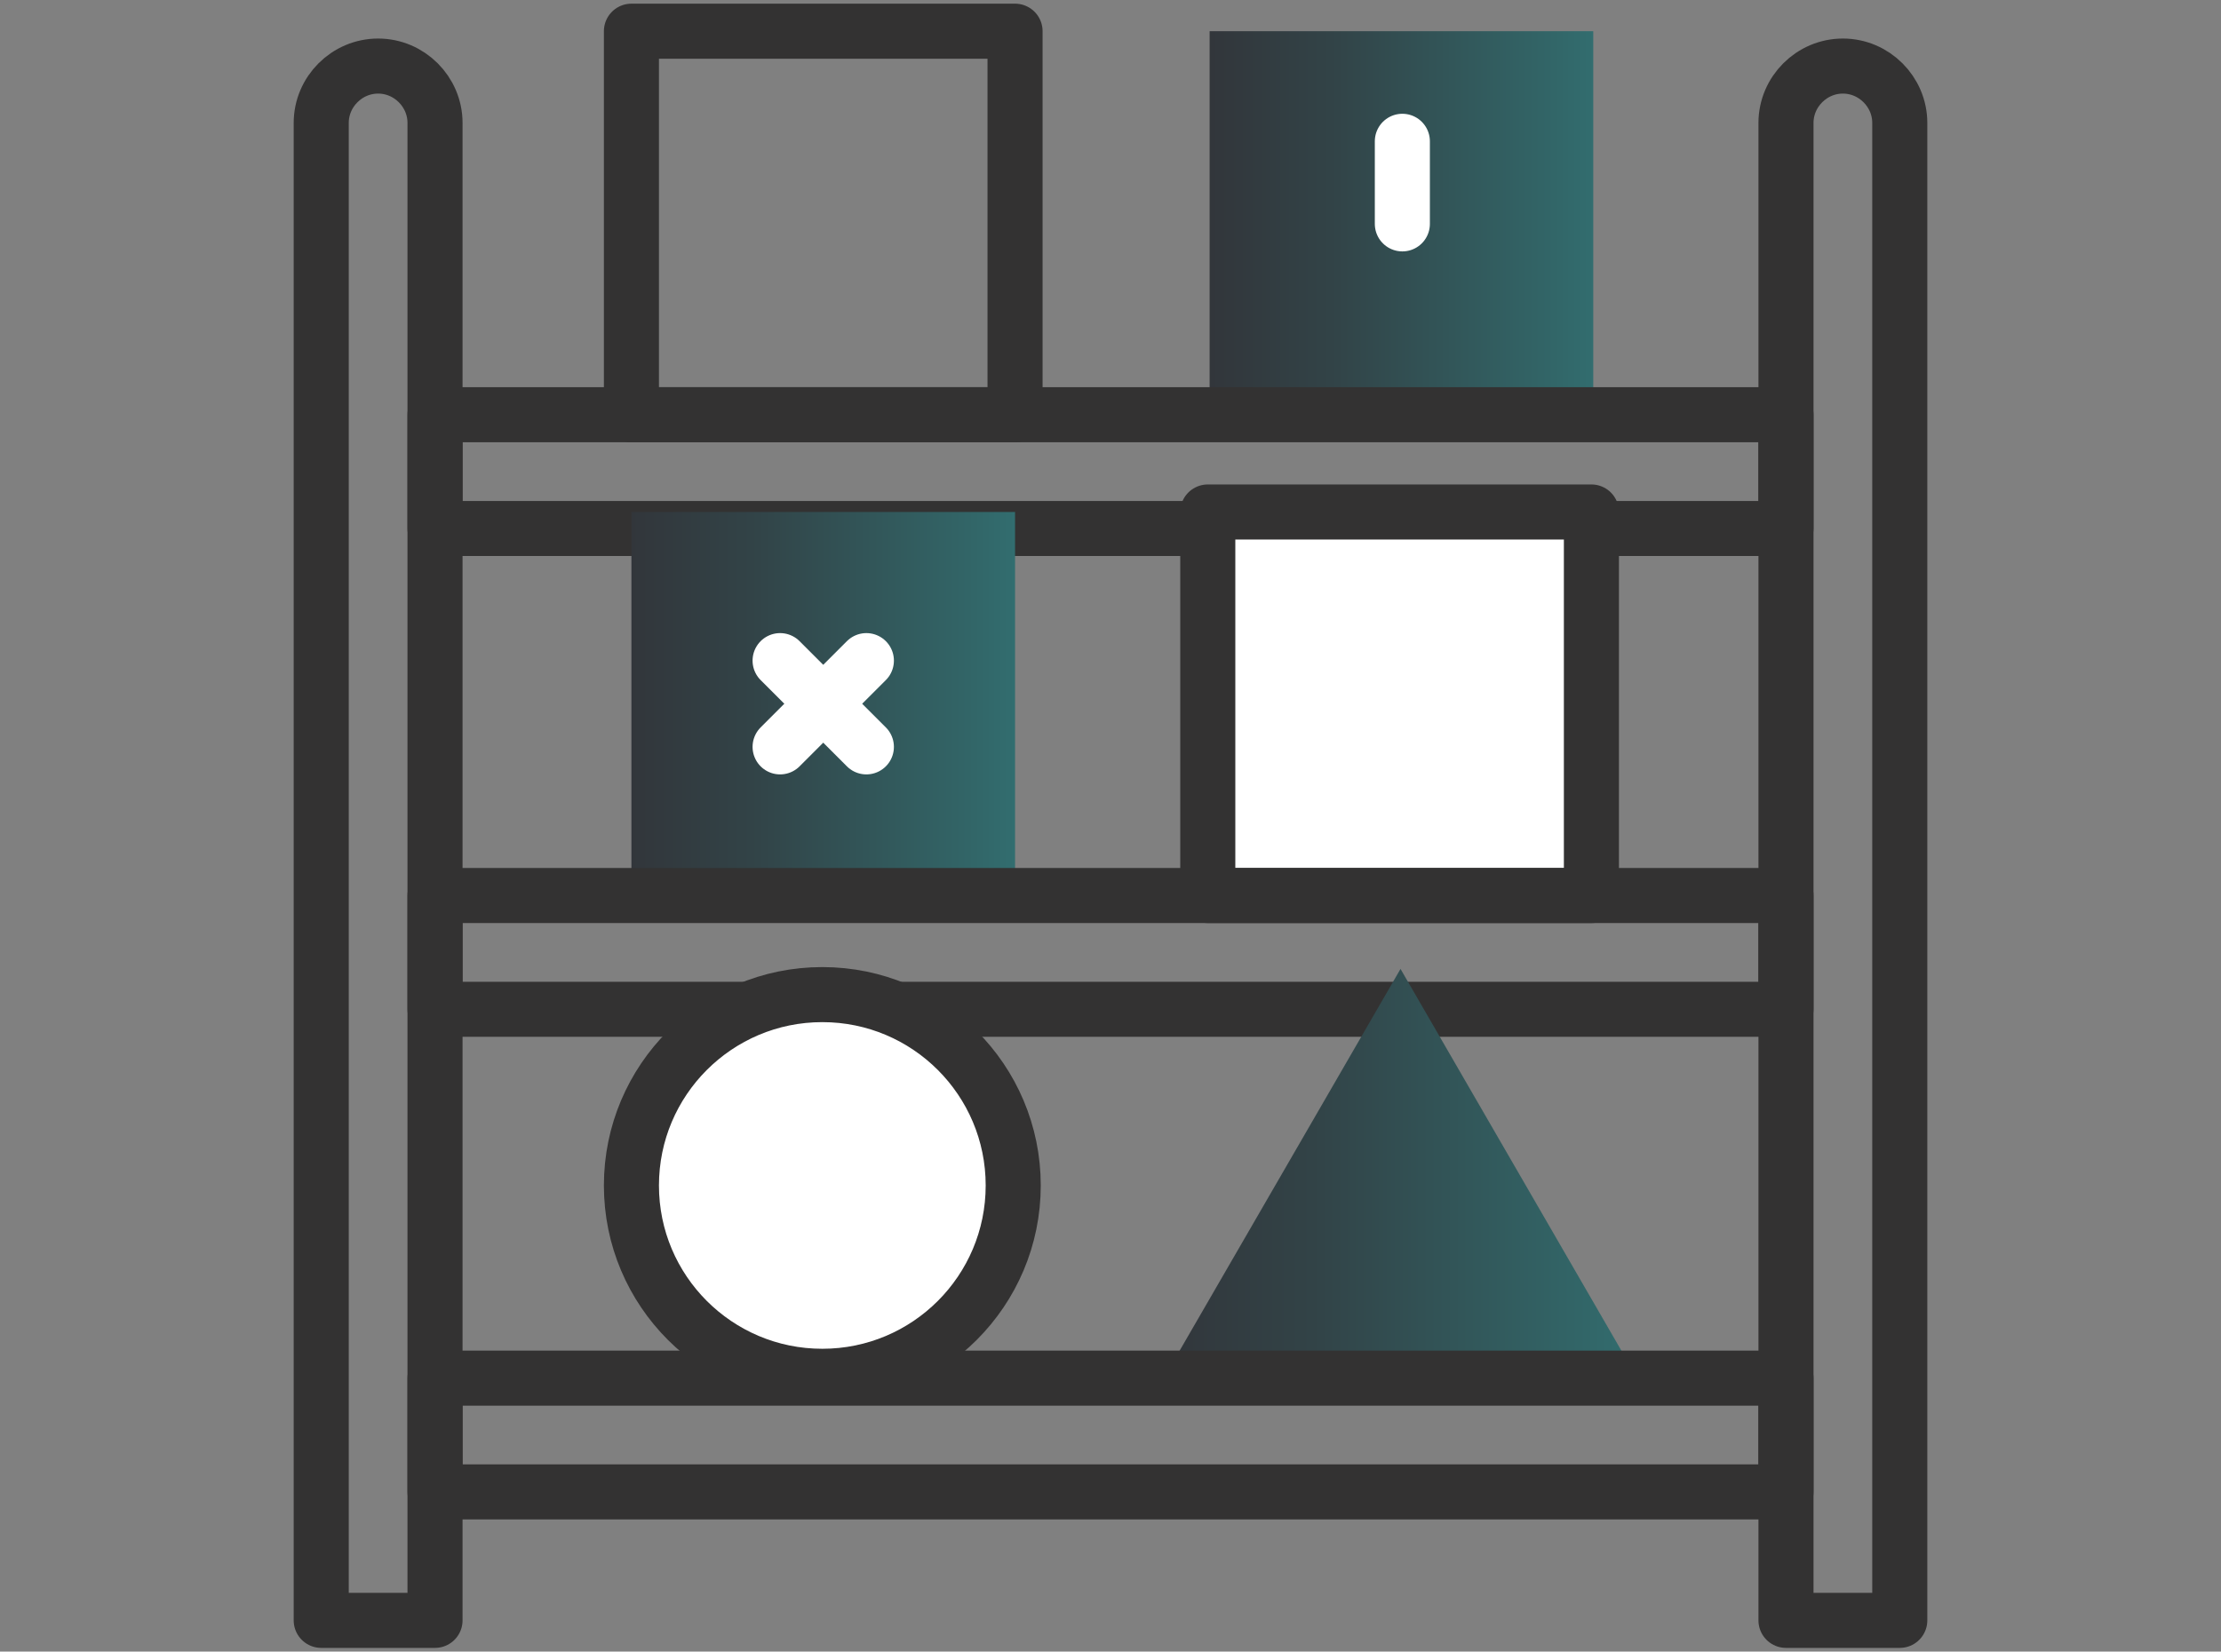
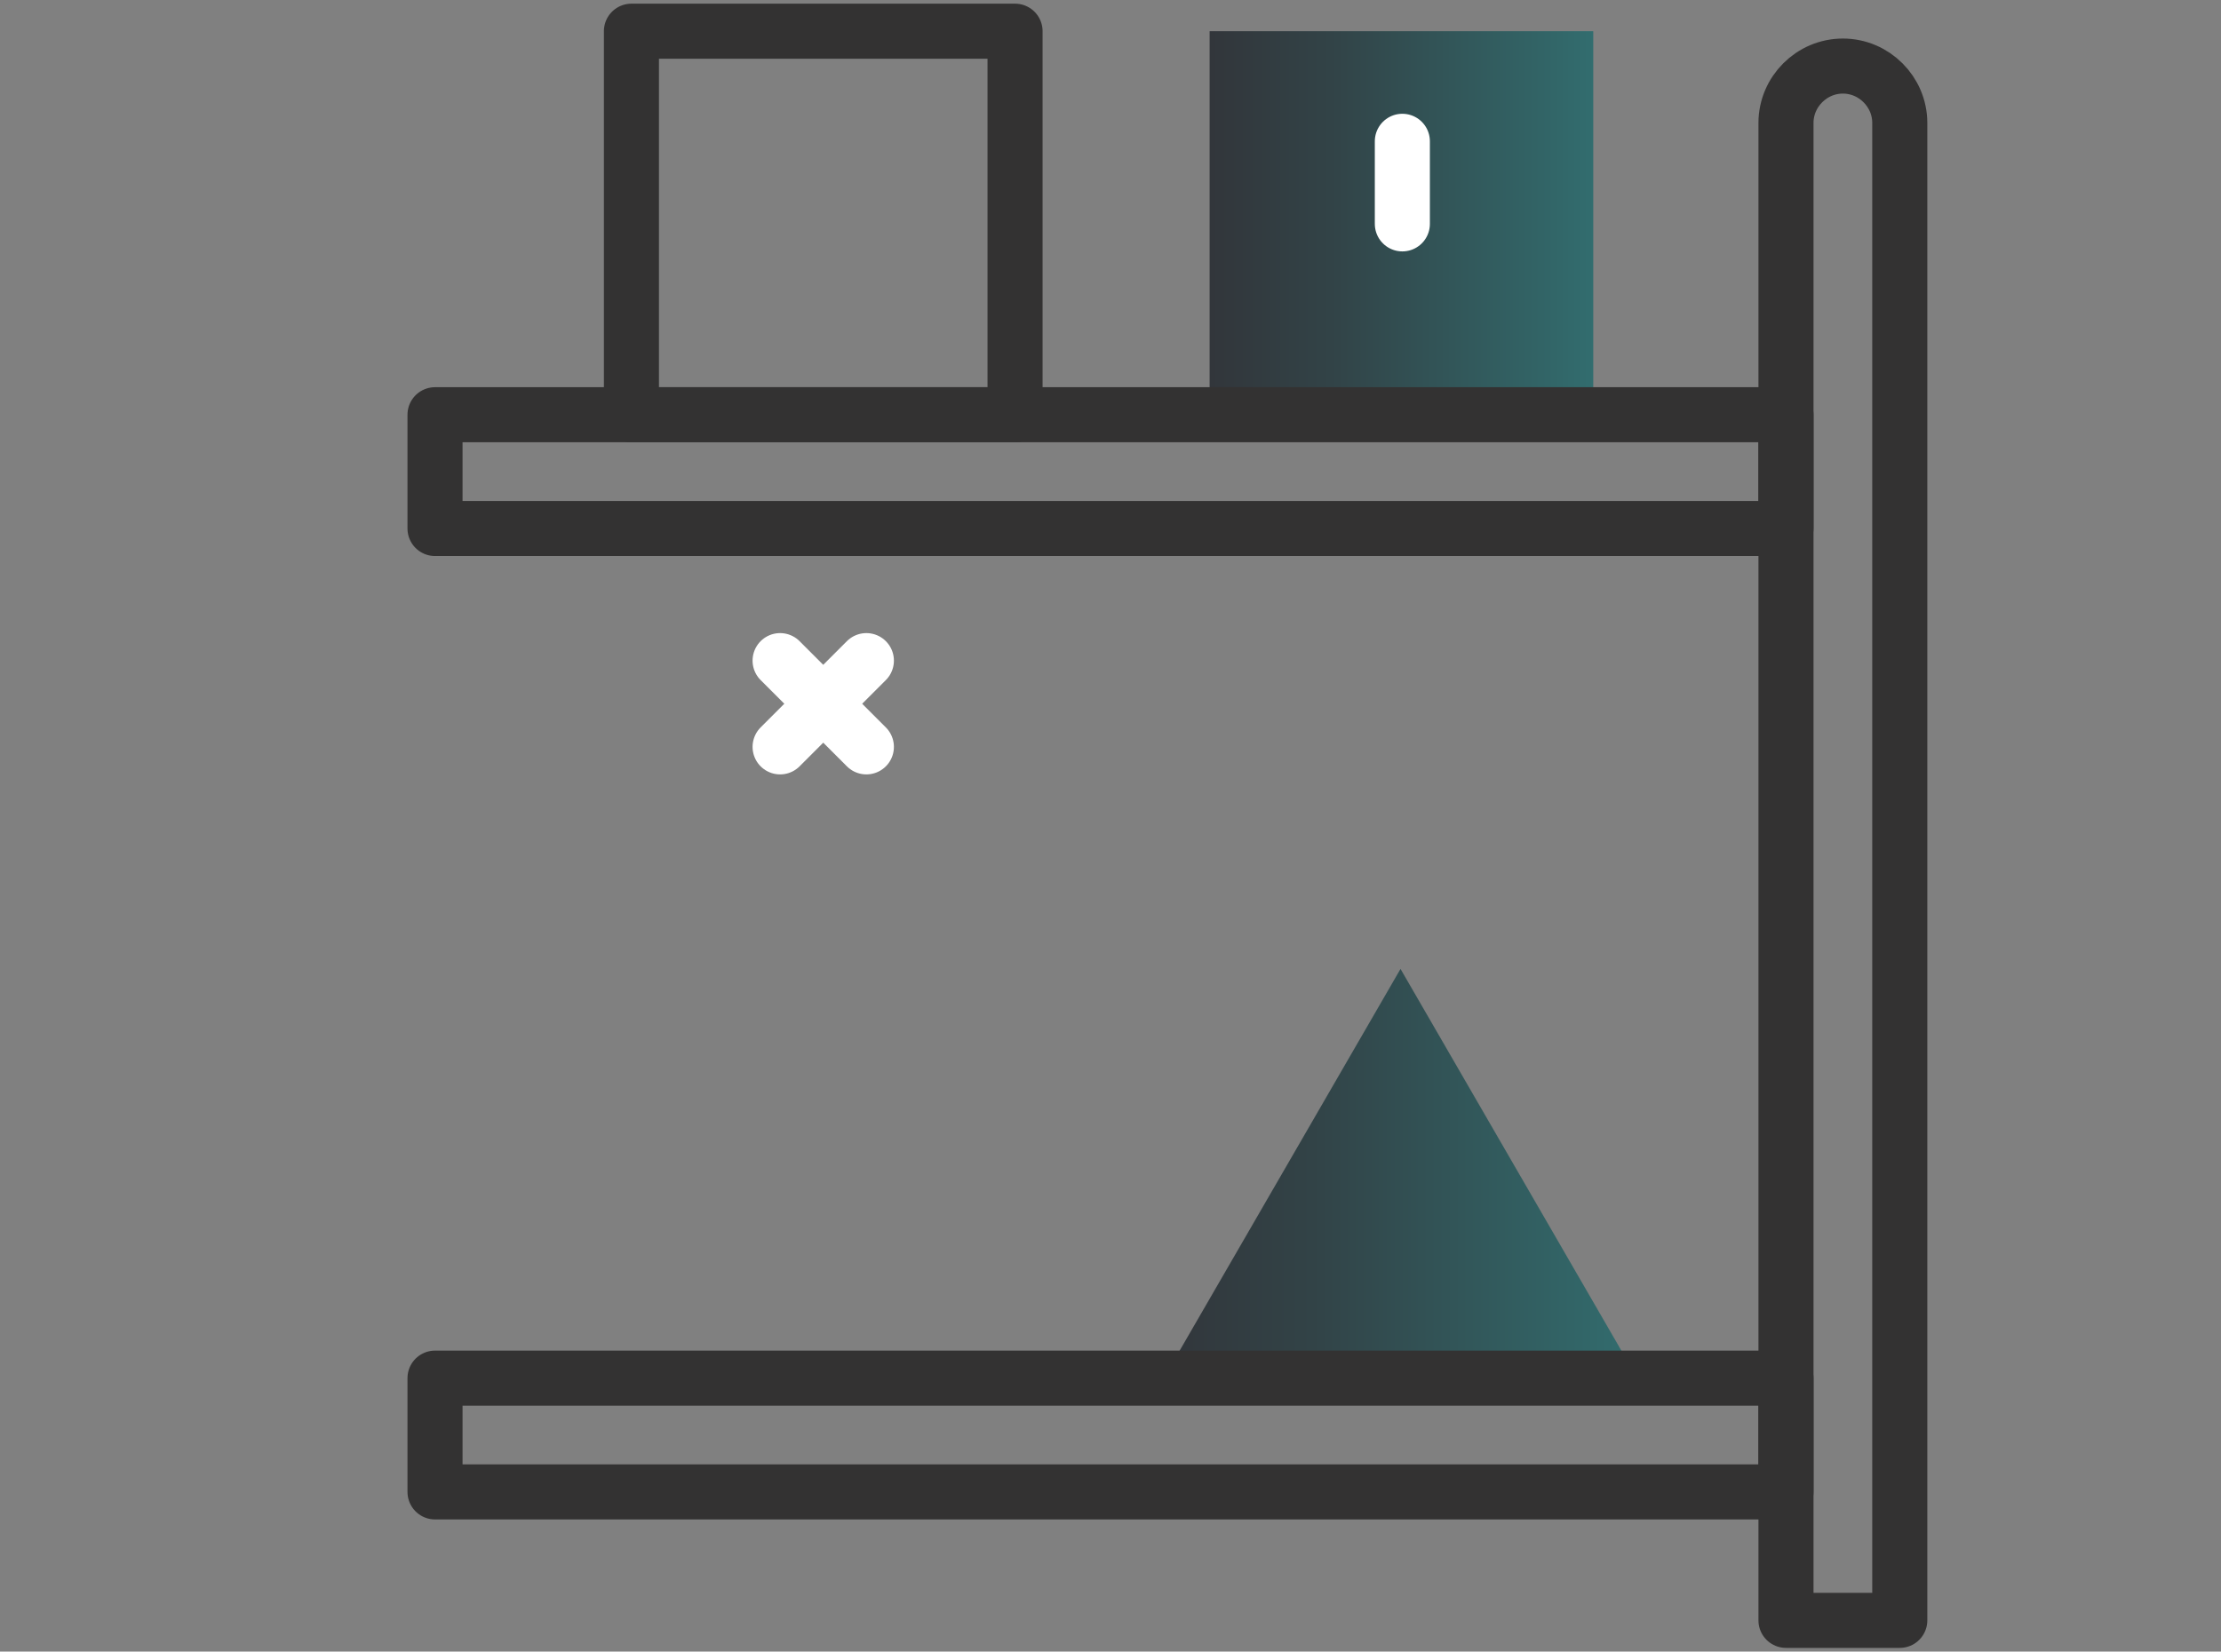
<svg xmlns="http://www.w3.org/2000/svg" xmlns:xlink="http://www.w3.org/1999/xlink" enable-background="new 0 0 121 90" viewBox="0 0 121 90">
  <rect x="0" y="0" width="121" height="90" fill="#808080" stroke="none" />
  <linearGradient id="a">
    <stop offset="0" stop-color="#32363b" />
    <stop offset=".314" stop-color="#324347" />
    <stop offset=".895" stop-color="#326668" />
    <stop offset="1" stop-color="#326d6f" />
  </linearGradient>
  <linearGradient id="b" gradientUnits="userSpaceOnUse" x1="65.95" x2="86.86" xlink:href="#a" y1="12.145" y2="12.145" />
  <linearGradient id="c" gradientUnits="userSpaceOnUse" x1="34.37" x2="55.28" xlink:href="#a" y1="38.375" y2="38.375" />
  <linearGradient id="d" gradientUnits="userSpaceOnUse" x1="63.43" x2="89.15" xlink:href="#a" y1="63.925" y2="63.925" />
  <path d="m65.9 1.7h20.9v20.9h-20.9z" fill="url(#b)" />
  <g fill="none">
    <path d="m76.4 7.7v4.5" stroke="#fff" stroke-linecap="round" stroke-linejoin="round" stroke-miterlimit="10" stroke-width="3" />
    <path d="m23.7 22.6h73.6v6.2h-73.6z" stroke="#333232" stroke-linecap="round" stroke-linejoin="round" stroke-miterlimit="10" stroke-width="3" />
-     <path d="m23.7 88.3h-6.2v-81.6c0-1.7 1.4-3.1 3.1-3.1 1.7 0 3.1 1.4 3.1 3.1z" stroke="#333232" stroke-linecap="round" stroke-linejoin="round" stroke-miterlimit="10" stroke-width="3" />
    <path d="m103.5 88.3h-6.2v-81.6c0-1.7 1.4-3.1 3.1-3.1 1.7 0 3.1 1.4 3.1 3.1z" stroke="#333232" stroke-linecap="round" stroke-linejoin="round" stroke-miterlimit="10" stroke-width="3" />
    <path d="m34.4 1.7h20.9v20.9h-20.9z" stroke="#333232" stroke-linecap="round" stroke-linejoin="round" stroke-miterlimit="10" stroke-width="3" />
  </g>
-   <path d="m34.4 27.9h20.9v20.9h-20.9z" fill="url(#c)" />
  <path d="m42.5 36 4.7 4.7" style="fill:none;stroke:#fff;stroke-width:3;stroke-linecap:round;stroke-linejoin:round;stroke-miterlimit:10" />
  <path d="m47.2 36-4.7 4.7" style="fill:none;stroke:#fff;stroke-width:3;stroke-linecap:round;stroke-linejoin:round;stroke-miterlimit:10" />
-   <path d="m65.8 27.9h20.9v20.9h-20.9z" style="fill:#fff;stroke:#333232;stroke-width:3;stroke-linecap:round;stroke-linejoin:round;stroke-miterlimit:10" />
-   <path d="m23.7 48.8h73.6v6.2h-73.6z" style="fill:none;stroke:#333232;stroke-width:3;stroke-linecap:round;stroke-linejoin:round;stroke-miterlimit:10" />
-   <circle cx="44.8" cy="64.6" r="10.4" style="fill:#fff;stroke:#333232;stroke-width:3;stroke-linecap:round;stroke-linejoin:round;stroke-miterlimit:10" />
  <path d="m76.3 52.8-12.9 22.3h25.8z" fill="url(#d)" />
  <path d="m23.7 75.1h73.6v6.2h-73.6z" style="fill:none;stroke:#333232;stroke-width:3;stroke-linecap:round;stroke-linejoin:round;stroke-miterlimit:10" />
</svg>